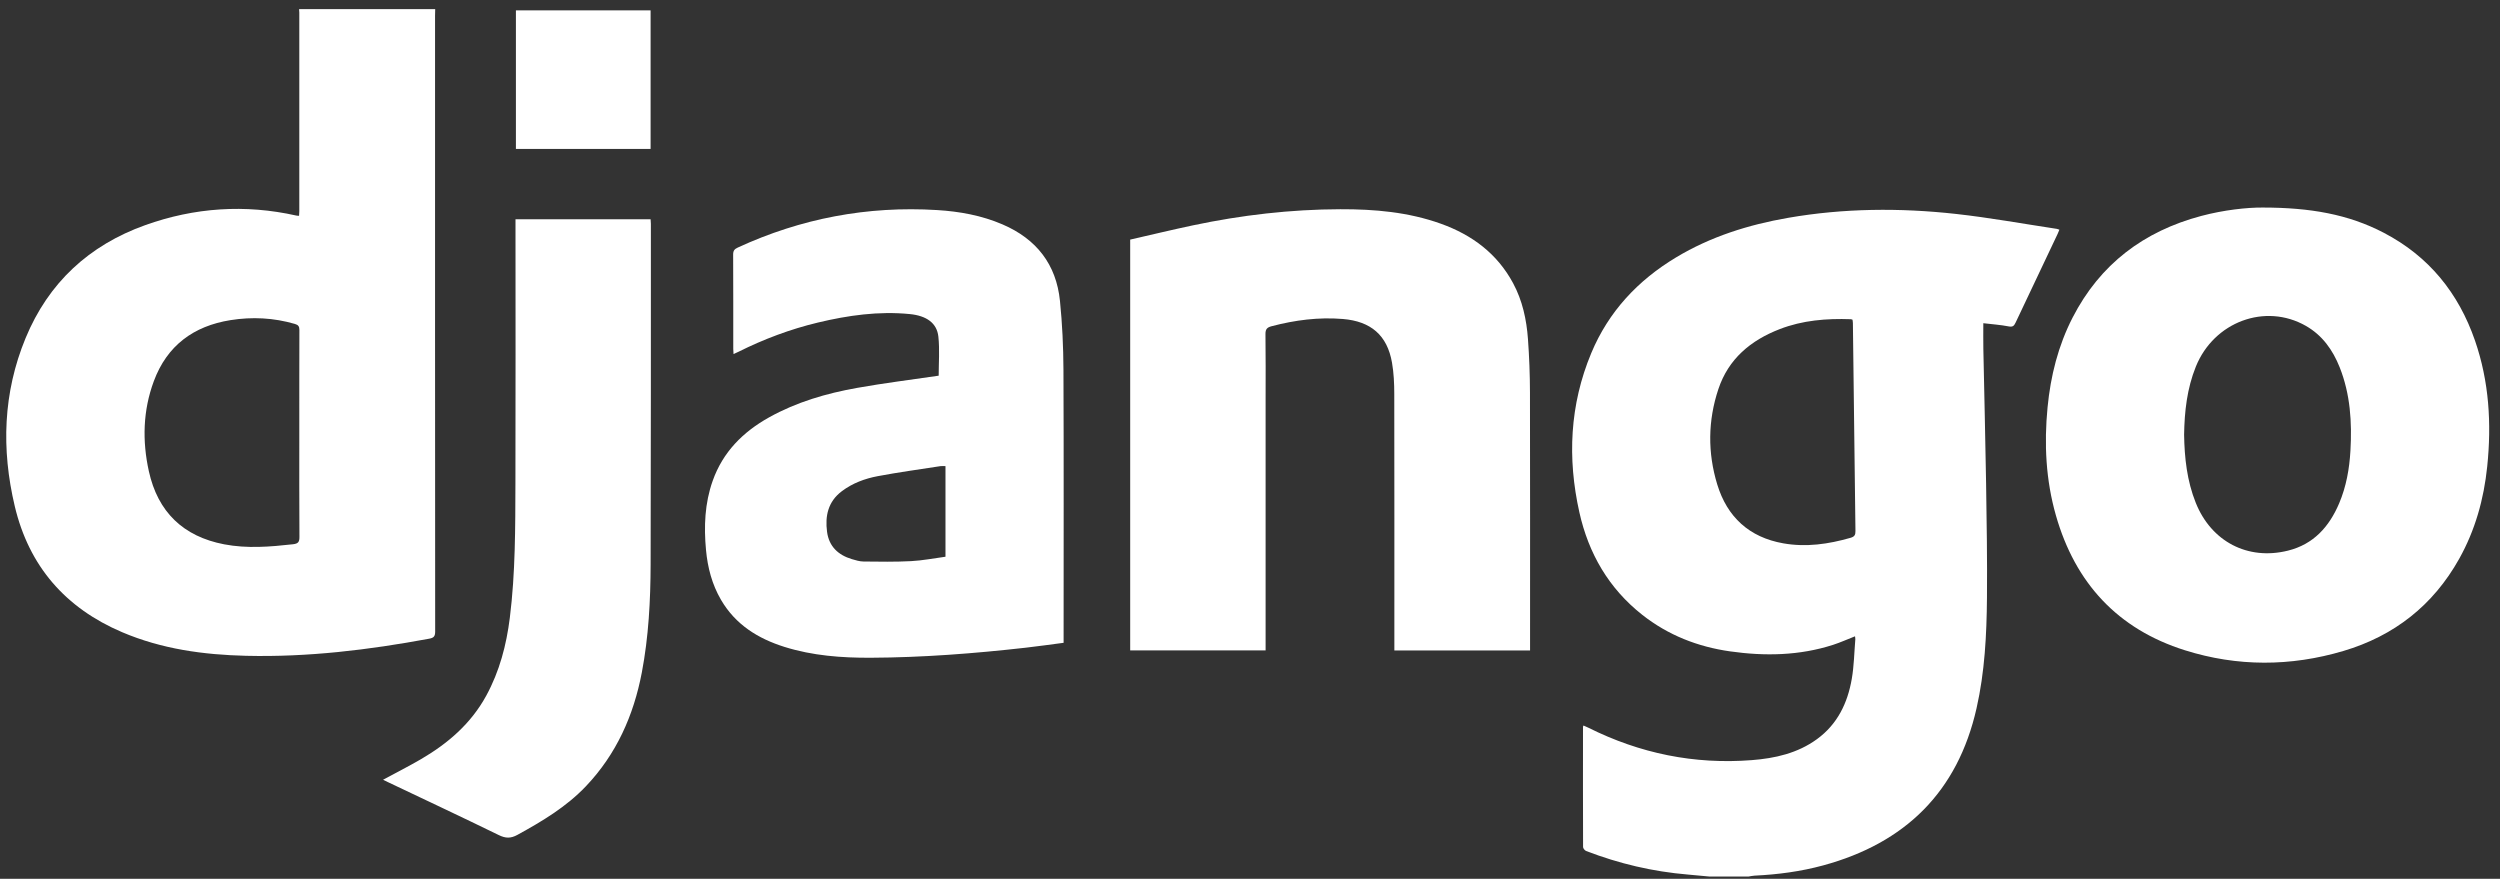
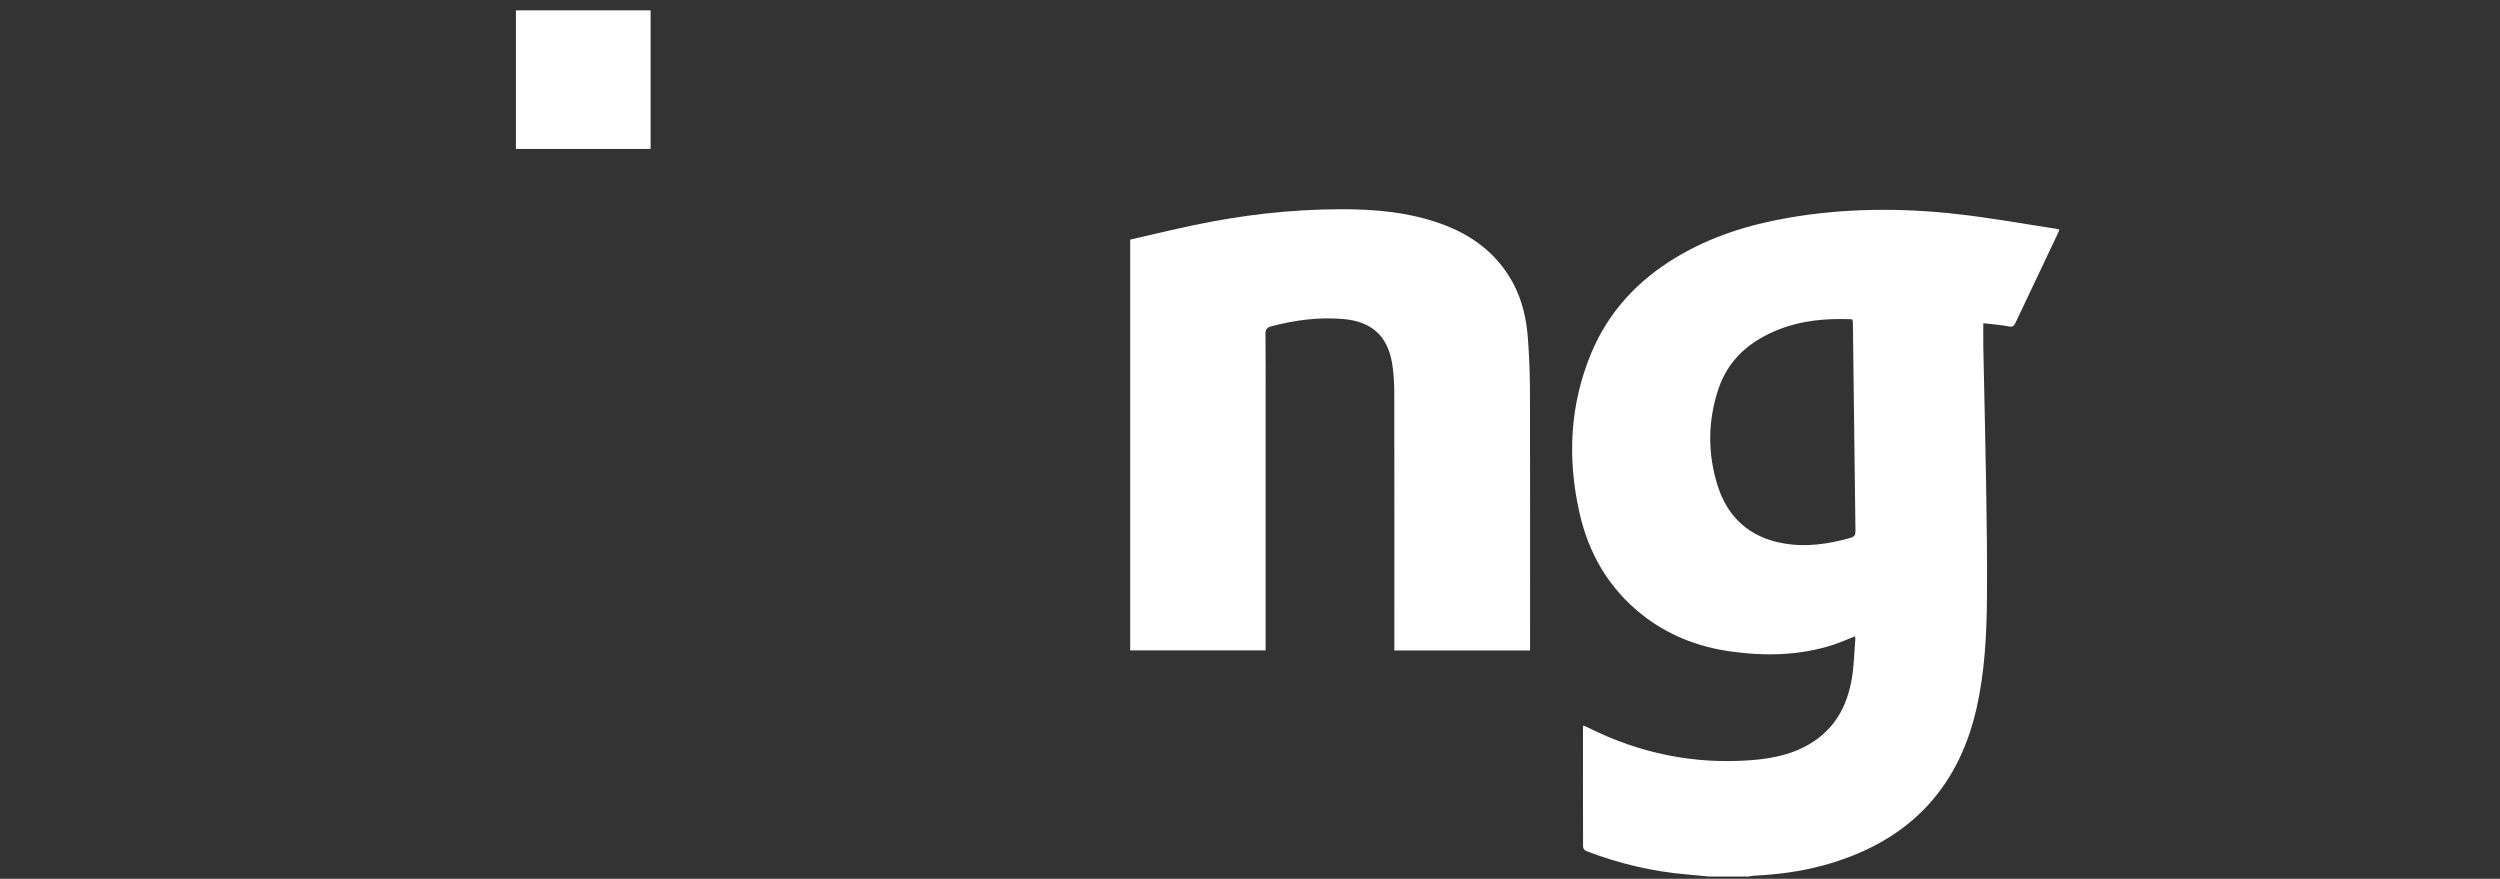
<svg xmlns="http://www.w3.org/2000/svg" width="165" height="58" viewBox="0 0 165 58" fill="none">
  <rect x="0" y="0" width="165" height="58" fill="#333333" stroke="none" />
  <path d="M112.793 57.849C112.327 57.806 111.861 57.76 111.395 57.72C109.084 57.526 106.851 57 104.689 56.167C104.597 56.132 104.483 55.994 104.483 55.904C104.473 53.26 104.476 50.615 104.478 47.971C104.478 47.952 104.492 47.933 104.511 47.884C104.618 47.932 104.725 47.975 104.828 48.027C108.227 49.726 111.821 50.464 115.612 50.169C117.151 50.05 118.639 49.717 119.921 48.783C121.273 47.798 121.944 46.398 122.218 44.802C122.366 43.945 122.379 43.066 122.451 42.196C122.456 42.135 122.439 42.072 122.431 41.996C121.938 42.19 121.472 42.401 120.987 42.558C118.757 43.277 116.476 43.316 114.181 42.99C112.047 42.686 110.091 41.921 108.386 40.576C106.176 38.833 104.845 36.528 104.239 33.816C103.441 30.245 103.601 26.717 105.022 23.308C106.162 20.573 108.091 18.51 110.616 16.991C112.901 15.616 115.399 14.832 118.01 14.378C121.687 13.739 125.385 13.711 129.08 14.118C131.312 14.364 133.526 14.77 135.749 15.105C135.8 15.113 135.848 15.137 135.92 15.161C135.877 15.264 135.844 15.353 135.803 15.438C134.877 17.39 133.947 19.34 133.028 21.295C132.925 21.514 132.836 21.594 132.568 21.542C132.029 21.437 131.477 21.401 130.899 21.332C130.899 21.947 130.89 22.49 130.901 23.033C130.959 25.982 131.036 28.931 131.082 31.881C131.121 34.404 131.162 36.928 131.14 39.451C131.119 41.899 130.995 44.346 130.452 46.745C129.204 52.268 125.736 55.648 120.328 57.117C118.848 57.519 117.334 57.72 115.802 57.792C115.673 57.798 115.545 57.83 115.416 57.849H112.793ZM122.266 21.101C122.218 21.086 122.189 21.07 122.158 21.068C120.553 21.011 118.972 21.136 117.458 21.723C115.544 22.465 114.079 23.682 113.412 25.683C112.719 27.763 112.701 29.877 113.336 31.966C113.993 34.125 115.45 35.464 117.701 35.861C119.205 36.127 120.677 35.914 122.132 35.497C122.398 35.42 122.464 35.306 122.46 35.046C122.399 30.47 122.346 25.895 122.291 21.319C122.29 21.245 122.274 21.172 122.266 21.101Z" fill="white" />
-   <path d="M28.723 0.604C28.72 0.756 28.713 0.909 28.713 1.062C28.713 14.601 28.711 28.14 28.721 41.679C28.721 41.997 28.631 42.098 28.325 42.154C24.331 42.895 20.314 43.381 16.244 43.283C13.432 43.216 10.673 42.838 8.059 41.724C4.317 40.13 1.912 37.367 0.974 33.408C0.084 29.652 0.2 25.923 1.688 22.317C3.197 18.658 5.885 16.181 9.59 14.857C12.837 13.697 16.173 13.468 19.556 14.227C19.608 14.239 19.662 14.237 19.738 14.243C19.744 14.137 19.754 14.041 19.754 13.945C19.754 9.574 19.754 5.203 19.754 0.832C19.754 0.756 19.744 0.68 19.739 0.604H28.723ZM19.754 28.636C19.754 26.352 19.751 24.069 19.76 21.785C19.761 21.547 19.69 21.445 19.461 21.379C18.061 20.973 16.642 20.9 15.211 21.129C12.773 21.519 11.023 22.809 10.152 25.158C9.434 27.095 9.383 29.093 9.823 31.095C10.414 33.788 12.09 35.407 14.798 35.926C16.307 36.215 17.822 36.09 19.336 35.921C19.691 35.881 19.766 35.761 19.763 35.422C19.746 33.16 19.754 30.898 19.754 28.636Z" fill="white" />
-   <path d="M149.322 13.698C152.47 13.698 154.987 14.141 157.326 15.361C160.3 16.912 162.262 19.333 163.35 22.48C164.284 25.183 164.448 27.967 164.156 30.791C163.935 32.942 163.364 34.992 162.303 36.887C160.586 39.952 158.016 41.971 154.661 42.965C151.178 43.998 147.665 44.007 144.203 42.917C139.763 41.52 136.965 38.476 135.692 34.024C135.023 31.686 134.905 29.296 135.139 26.882C135.34 24.809 135.837 22.82 136.792 20.96C138.603 17.435 141.487 15.262 145.284 14.252C146.781 13.854 148.309 13.692 149.322 13.698ZM144.151 28.689C144.176 30.226 144.341 31.736 144.919 33.181C145.941 35.738 148.346 37.003 151.005 36.342C152.695 35.923 153.726 34.767 154.383 33.222C154.854 32.113 155.06 30.944 155.129 29.75C155.237 27.871 155.123 26.014 154.418 24.241C153.964 23.099 153.278 22.129 152.182 21.505C149.502 19.98 146.117 21.242 144.925 24.199C144.343 25.642 144.176 27.152 144.151 28.689Z" fill="white" />
  <path d="M74.592 15.814C75.975 15.498 77.352 15.165 78.738 14.872C81.942 14.195 85.181 13.818 88.458 13.809C90.718 13.802 92.954 13.995 95.103 14.767C97.16 15.506 98.816 16.739 99.867 18.695C100.483 19.84 100.751 21.091 100.845 22.371C100.931 23.547 100.975 24.728 100.978 25.907C100.991 31.447 100.984 36.987 100.984 42.528V42.932H92.028V42.517C92.028 37.01 92.033 31.502 92.022 25.994C92.021 25.309 91.99 24.614 91.873 23.94C91.559 22.122 90.473 21.205 88.629 21.053C87.028 20.922 85.472 21.125 83.928 21.53C83.626 21.609 83.516 21.726 83.521 22.054C83.542 23.485 83.53 24.917 83.53 26.348V42.478V42.925H74.592V15.814Z" fill="white" />
-   <path d="M61.953 24.795C61.953 23.961 62.024 23.082 61.933 22.221C61.839 21.321 61.151 20.838 60.048 20.729C57.989 20.526 55.973 20.812 53.977 21.29C52.156 21.727 50.412 22.382 48.736 23.219C48.641 23.266 48.543 23.307 48.413 23.367C48.406 23.232 48.395 23.129 48.395 23.026C48.394 20.949 48.399 18.873 48.388 16.797C48.387 16.549 48.474 16.439 48.691 16.34C52.869 14.412 57.255 13.583 61.846 13.864C63.333 13.955 64.791 14.218 66.173 14.814C68.402 15.774 69.714 17.445 69.958 19.862C70.111 21.369 70.181 22.89 70.188 24.406C70.213 30.274 70.198 36.142 70.198 42.01V42.425C69.345 42.536 68.526 42.654 67.705 42.747C64.305 43.131 60.897 43.395 57.474 43.411C55.546 43.42 53.631 43.278 51.776 42.696C50.024 42.146 48.542 41.224 47.589 39.593C46.993 38.574 46.704 37.46 46.596 36.296C46.452 34.749 46.512 33.217 47.037 31.735C47.709 29.837 49.031 28.51 50.758 27.547C52.573 26.535 54.541 25.962 56.568 25.601C58.35 25.283 60.149 25.061 61.953 24.795ZM62.402 36.744V30.764C62.277 30.764 62.168 30.75 62.065 30.766C60.686 30.98 59.301 31.169 57.93 31.427C57.082 31.587 56.267 31.888 55.563 32.418C54.656 33.1 54.444 34.047 54.586 35.105C54.716 36.069 55.322 36.632 56.224 36.903C56.474 36.978 56.734 37.057 56.991 37.06C58.037 37.072 59.086 37.09 60.13 37.035C60.888 36.996 61.64 36.846 62.402 36.744Z" fill="white" />
-   <path d="M25.283 51.463C26.128 51.007 26.955 50.587 27.756 50.122C29.55 49.08 31.084 47.766 32.096 45.908C32.971 44.301 33.424 42.572 33.649 40.77C34.019 37.801 34.009 34.817 34.018 31.834C34.035 26.206 34.023 20.578 34.023 14.95V14.47H42.94C42.946 14.572 42.958 14.677 42.958 14.782C42.955 22.268 42.964 29.754 42.941 37.24C42.934 39.633 42.81 42.024 42.361 44.383C41.82 47.222 40.682 49.775 38.673 51.89C37.377 53.253 35.784 54.205 34.15 55.101C33.709 55.343 33.373 55.337 32.922 55.116C30.491 53.928 28.04 52.78 25.596 51.617C25.498 51.571 25.401 51.522 25.283 51.463Z" fill="white" />
  <rect x="34.05" y="0.684" width="8.889" height="9.145" fill="white" />
</svg>